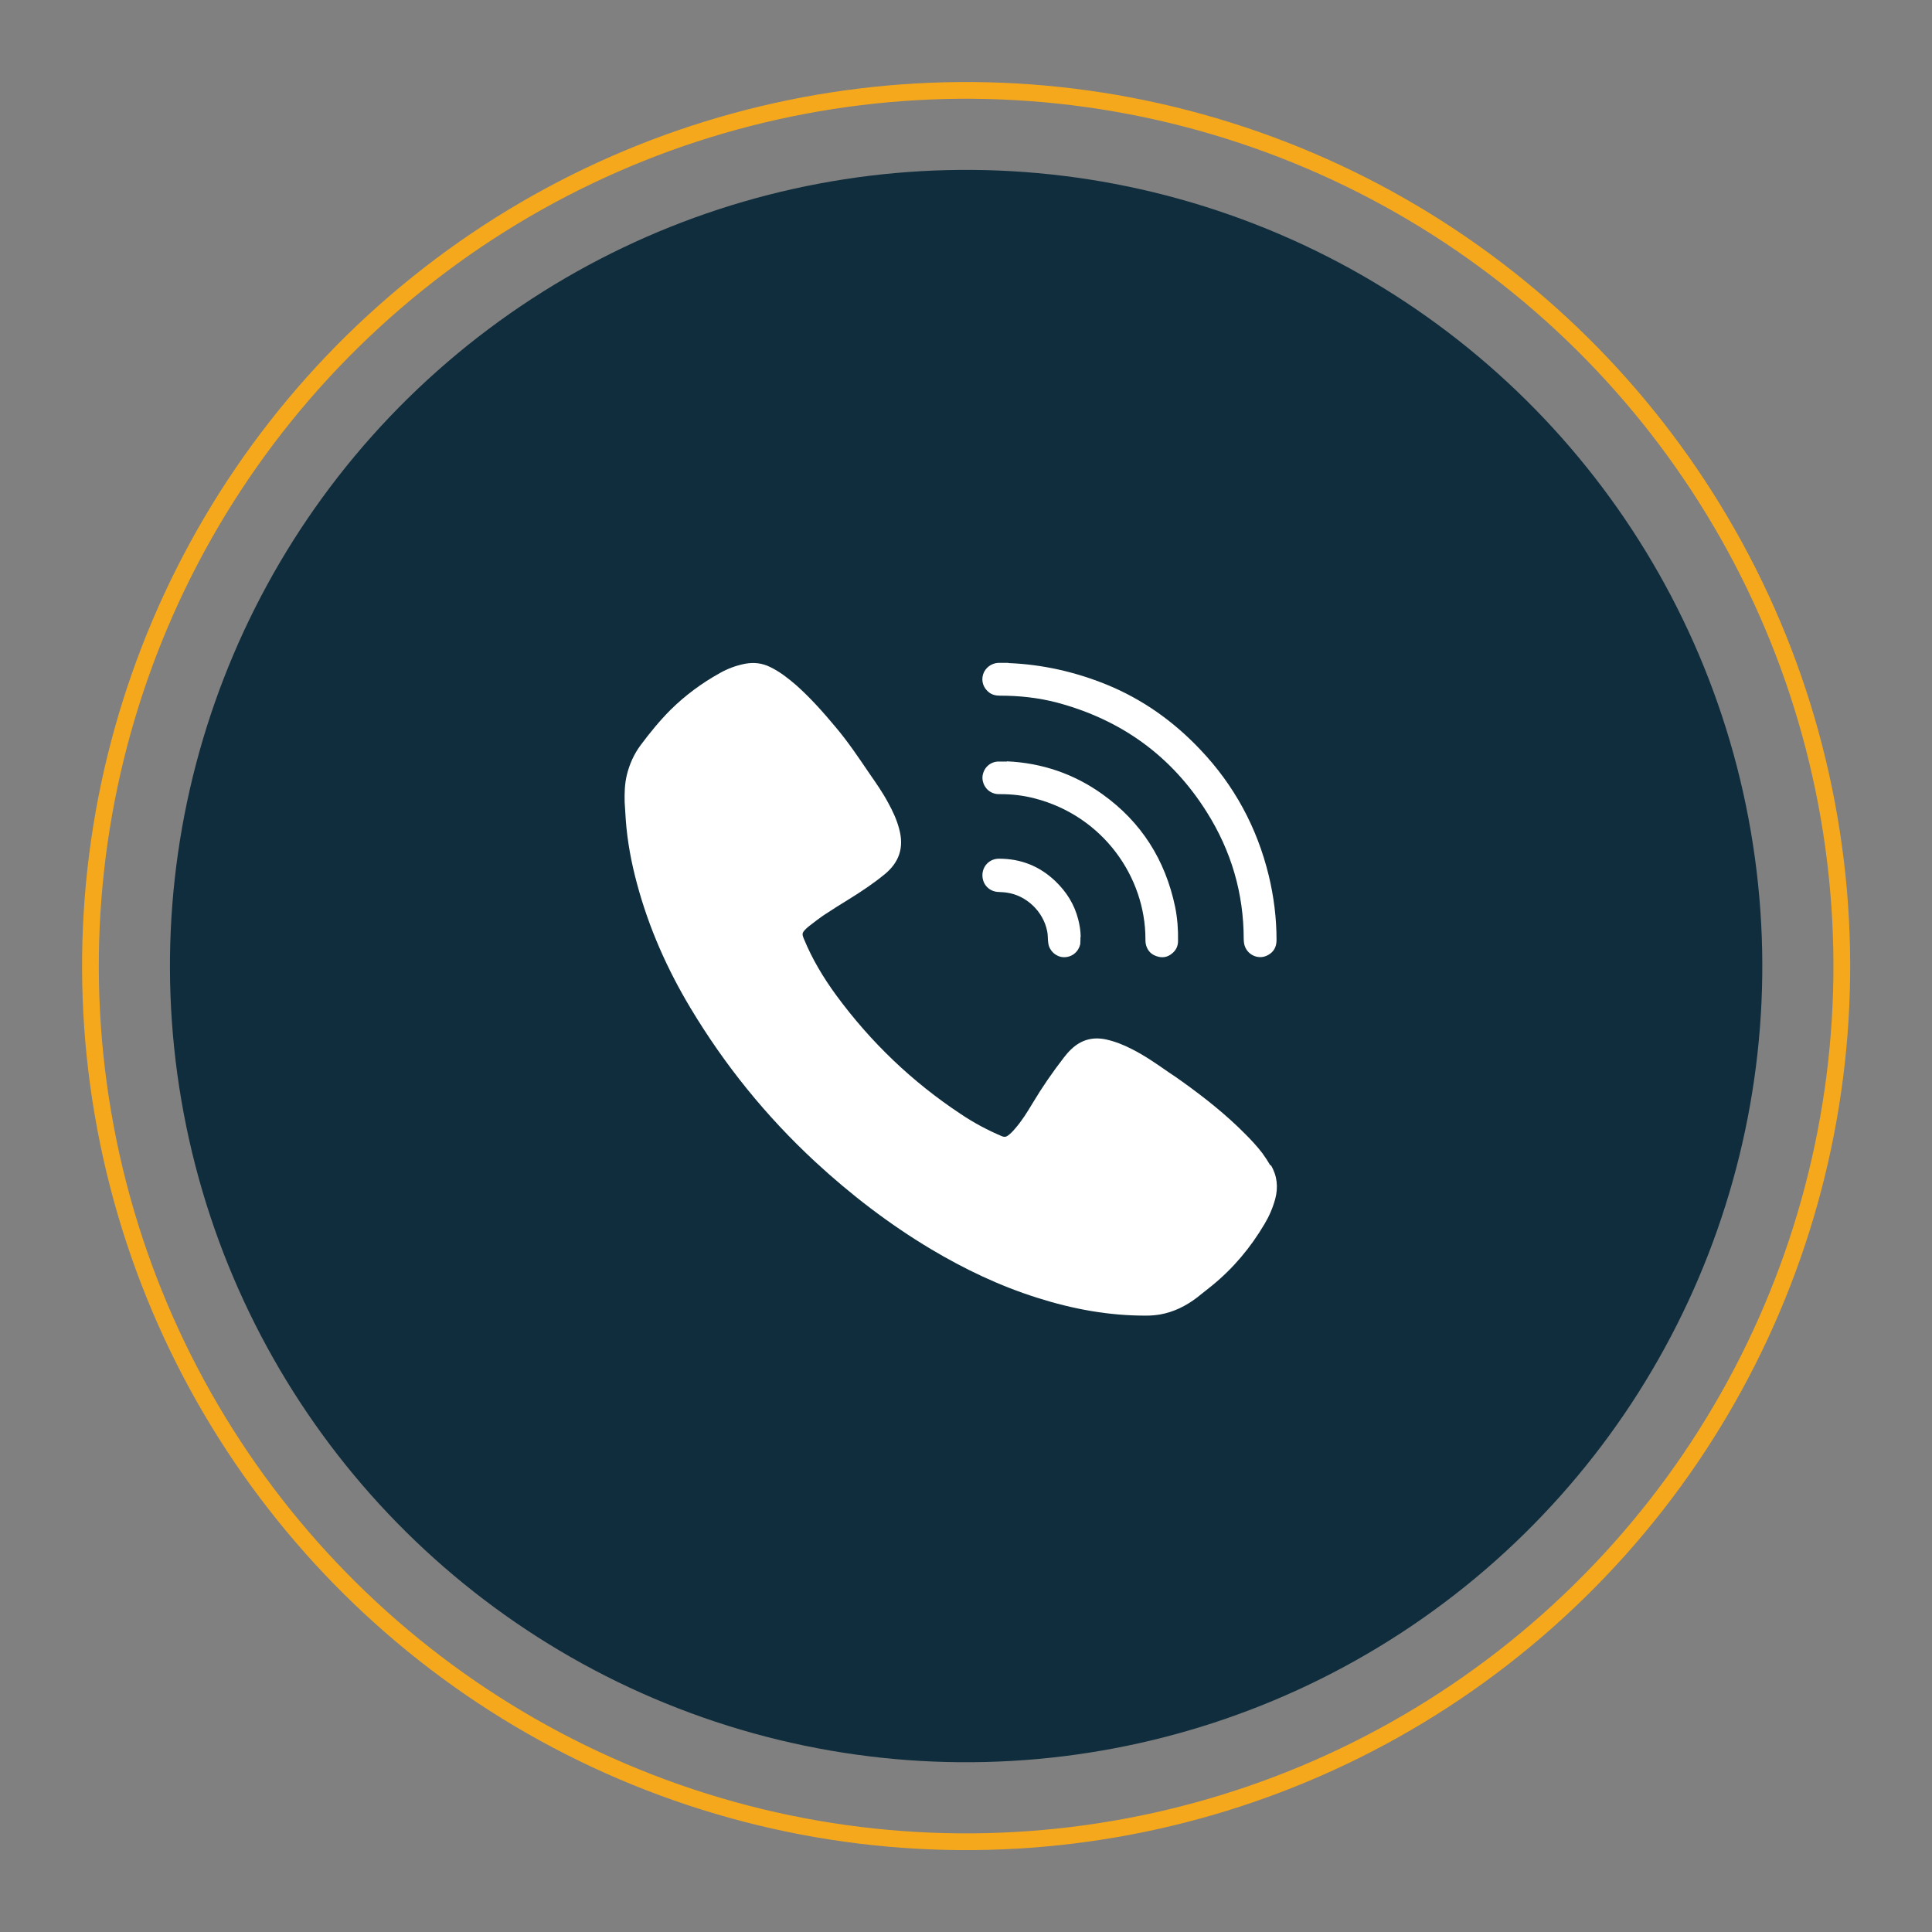
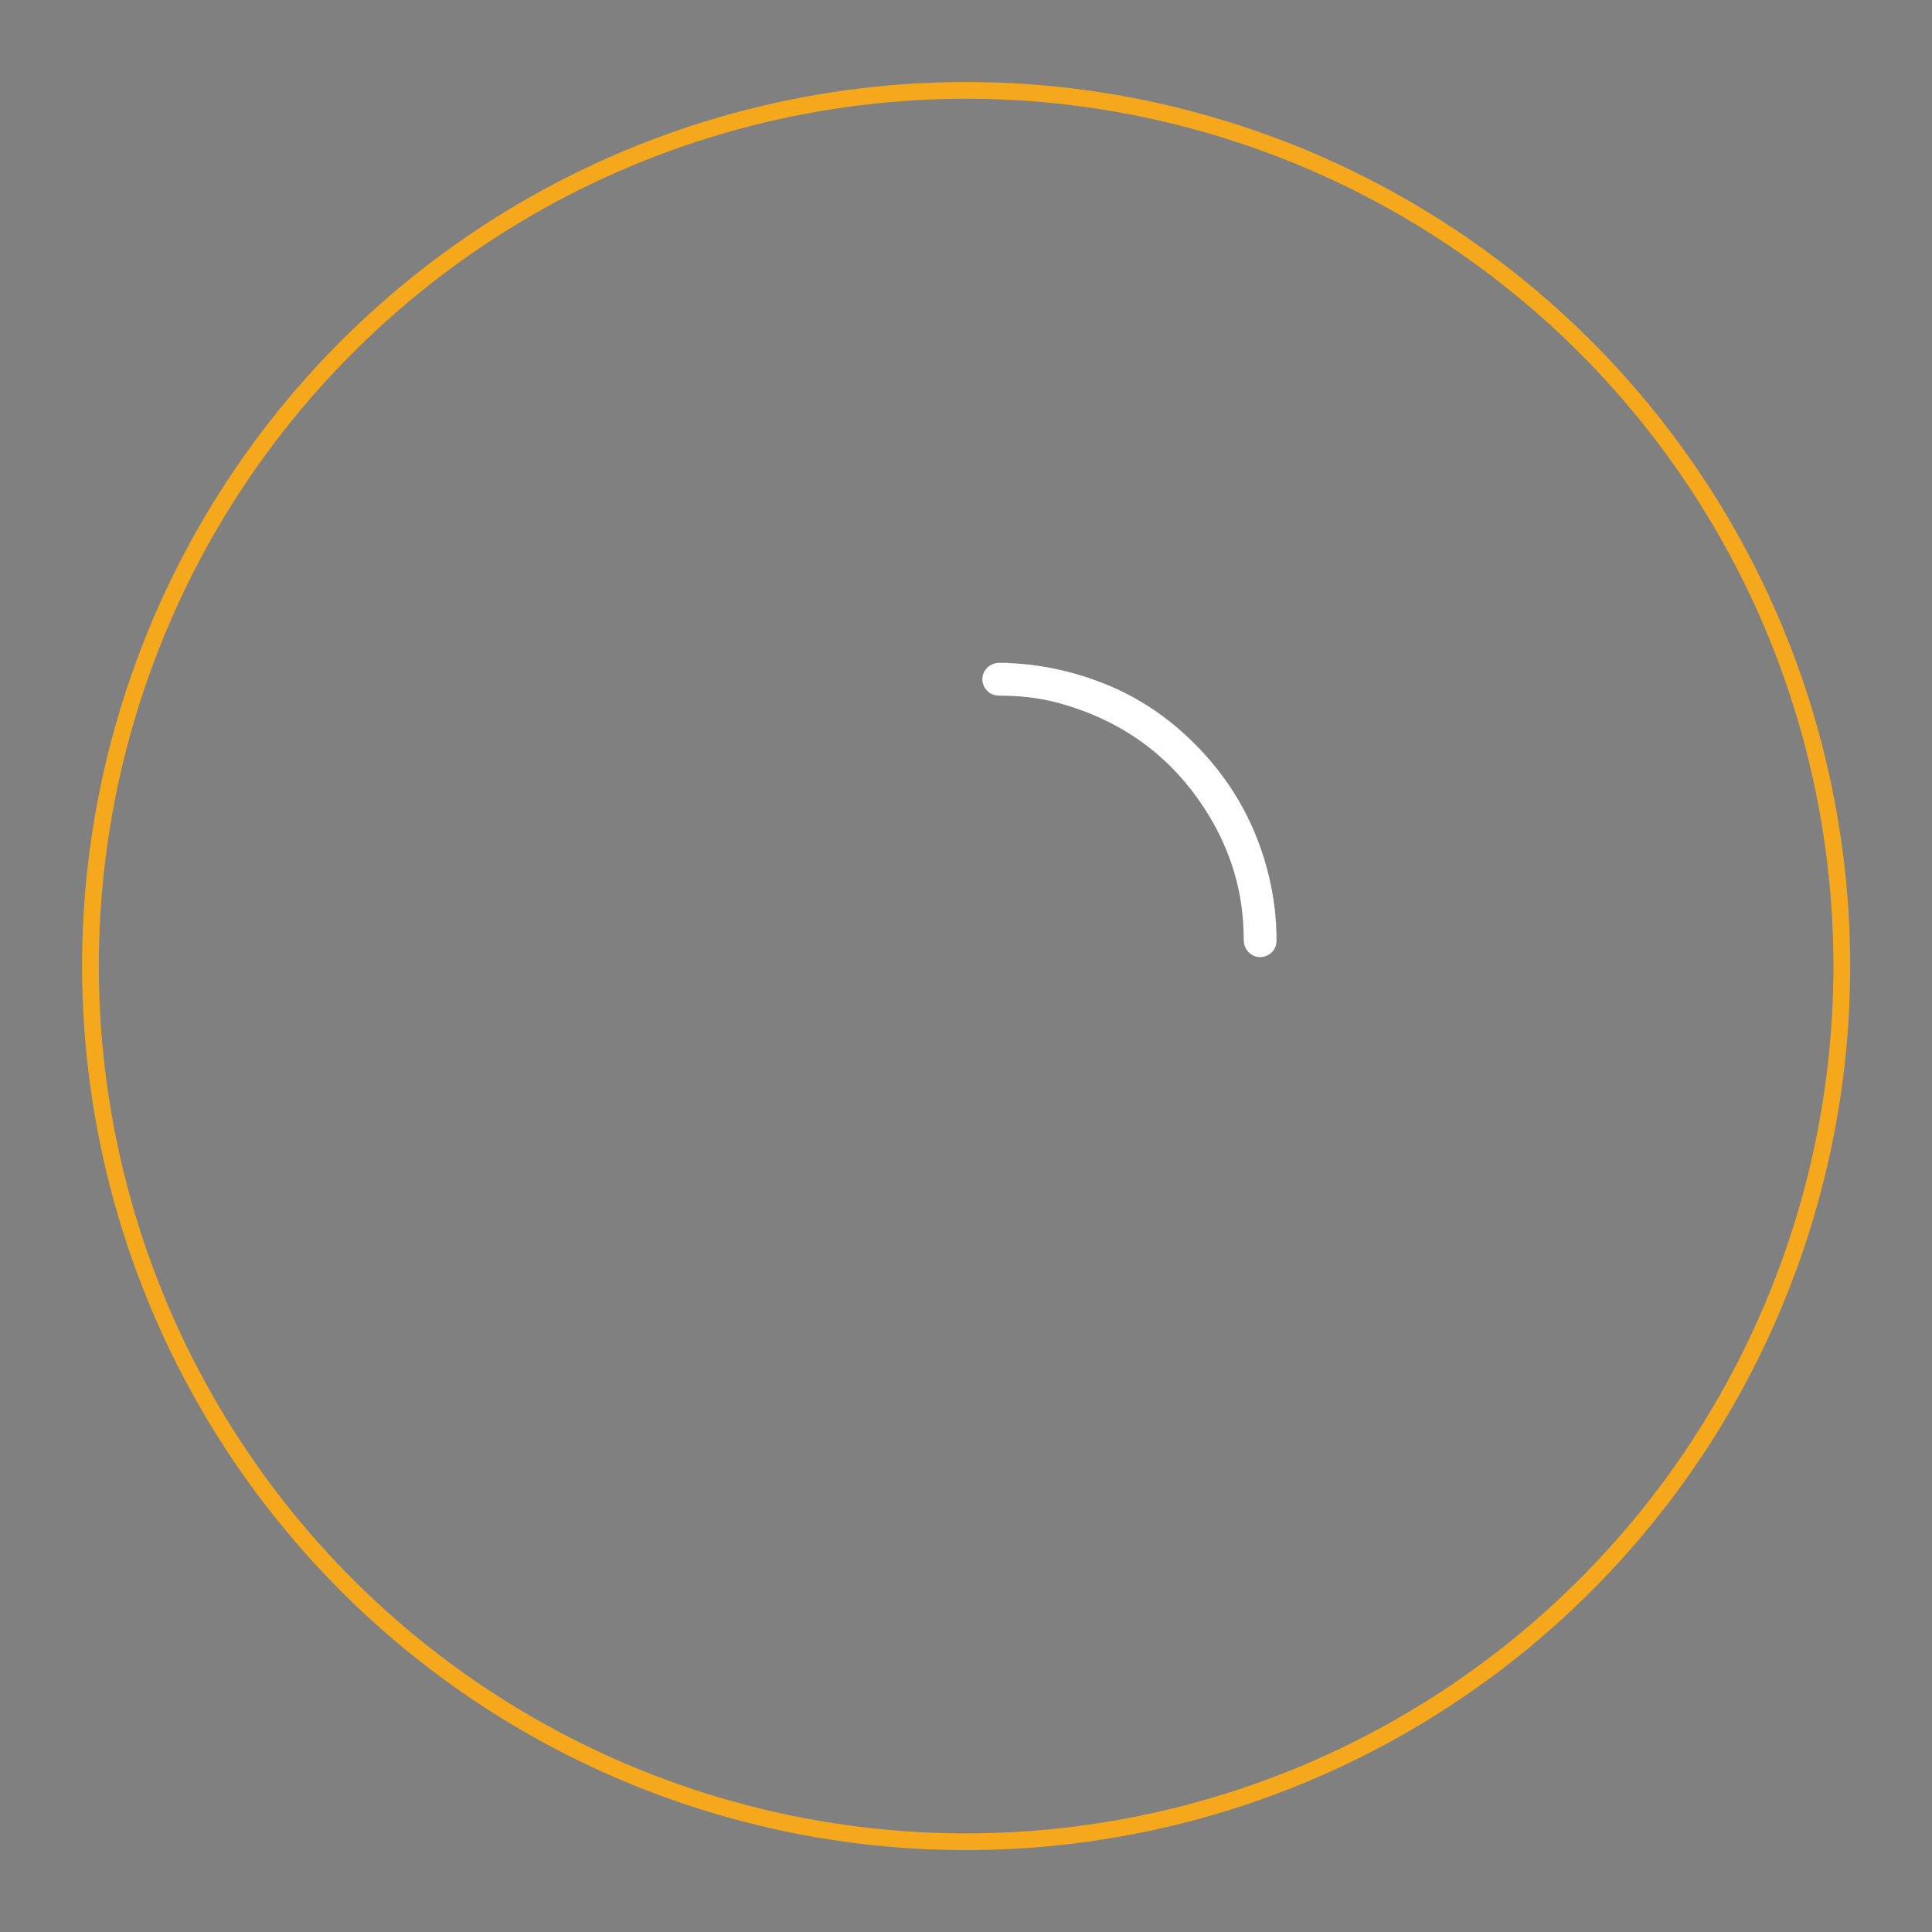
<svg xmlns="http://www.w3.org/2000/svg" id="Layer_1" viewBox="0 0 86.51 86.51">
  <rect x="0" y="0" width="86.51" height="86.51" fill="#808080" stroke="none" />
  <defs>
    <style>
      .cls-1 {
        fill: none;
        stroke: #f5a81c;
        stroke-miterlimit: 10;
        stroke-width: .75px;
      }

      .cls-2 {
        fill: #0f2d3c;
      }

      .cls-3 {
        fill: #fff;
      }
    </style>
  </defs>
-   <circle class="cls-2" cx="43.26" cy="43.26" r="35.65" transform="translate(-11.88 69.76) rotate(-70.67)" />
  <circle class="cls-1" cx="43.26" cy="43.26" r="39.21" transform="translate(-11.88 69.76) rotate(-70.67)" />
-   <path class="cls-3" d="M56.88,52.18c-.11-.19-.23-.37-.36-.55-.23-.3-.49-.58-.76-.85-.86-.87-1.82-1.63-2.81-2.34-.21-.15-.42-.3-.64-.44-.53-.37-1.06-.74-1.64-1.03-.37-.19-.75-.34-1.16-.43-.59-.12-1.1.02-1.54.44-.12.11-.23.24-.33.37-.51.66-.98,1.34-1.41,2.06-.24.4-.48.79-.79,1.14-.09.11-.19.21-.31.3-.08.06-.16.07-.26.03-.64-.27-1.26-.6-1.84-.99-2.18-1.44-4.04-3.22-5.59-5.33-.57-.78-1.07-1.61-1.44-2.51-.1-.24-.09-.28.1-.47.04-.04.09-.08.14-.12.22-.17.45-.35.69-.51.36-.24.72-.46,1.09-.69.55-.34,1.09-.7,1.59-1.11.66-.54.88-1.21.65-2.04-.11-.42-.29-.8-.5-1.18-.24-.45-.53-.86-.82-1.28-.49-.72-.97-1.44-1.53-2.1-.55-.66-1.12-1.3-1.76-1.87-.36-.31-.73-.6-1.16-.81-.36-.18-.73-.22-1.12-.15-.41.08-.79.22-1.14.42-.81.45-1.54.99-2.2,1.64-.49.49-.93,1.03-1.34,1.58-.3.4-.5.85-.62,1.33-.1.41-.11.82-.1,1.23.02.26.03.53.05.79.07.97.25,1.92.5,2.85.53,1.98,1.35,3.83,2.4,5.58,1.53,2.55,3.38,4.84,5.57,6.87,1.6,1.48,3.32,2.8,5.19,3.92,1.51.9,3.08,1.65,4.76,2.18,1.6.51,3.23.81,4.91.8.2,0,.4-.02.59-.05.62-.11,1.16-.38,1.66-.76.23-.18.46-.37.69-.55.94-.77,1.71-1.69,2.33-2.74.21-.35.37-.72.48-1.12.14-.53.09-1.04-.19-1.51Z" />
  <path class="cls-3" d="M45.15,29.69c1.52.06,2.98.39,4.39.96,1.62.66,3.01,1.65,4.21,2.92,1.52,1.6,2.54,3.49,3.06,5.63.23.95.35,1.91.35,2.89,0,.32-.13.55-.41.69-.43.22-.95-.05-1.04-.52-.01-.07-.02-.14-.02-.21,0-2.05-.56-3.95-1.65-5.68-1.58-2.52-3.83-4.14-6.71-4.91-.84-.22-1.69-.31-2.56-.31-.18,0-.35-.04-.49-.15-.25-.2-.35-.5-.26-.8.09-.29.36-.5.68-.52.15,0,.3,0,.45,0Z" />
-   <path class="cls-3" d="M45.08,34.09c1.57.07,3.01.56,4.28,1.47,1.75,1.25,2.82,2.95,3.26,5.05.1.5.14,1.01.13,1.52,0,.22-.08.4-.24.54-.22.2-.47.24-.74.14-.26-.09-.42-.29-.47-.57-.01-.06-.01-.13-.01-.19,0-2.78-1.9-5.51-4.96-6.3-.5-.13-1.01-.19-1.52-.19-.12,0-.24,0-.35-.05-.32-.12-.51-.46-.46-.79.06-.35.34-.61.7-.62.13,0,.26,0,.39,0Z" />
-   <path class="cls-3" d="M48.38,41.96c0,.13,0,.23-.01.32-.07.32-.36.6-.76.58-.33-.02-.62-.28-.67-.62-.03-.18-.01-.36-.05-.54-.17-.88-.93-1.61-1.81-1.73-.12-.02-.24-.02-.36-.03-.42-.01-.73-.33-.73-.75,0-.41.32-.74.74-.74.98,0,1.82.33,2.53,1.01.5.48.85,1.04,1.02,1.71.07.27.11.54.11.79Z" />
</svg>